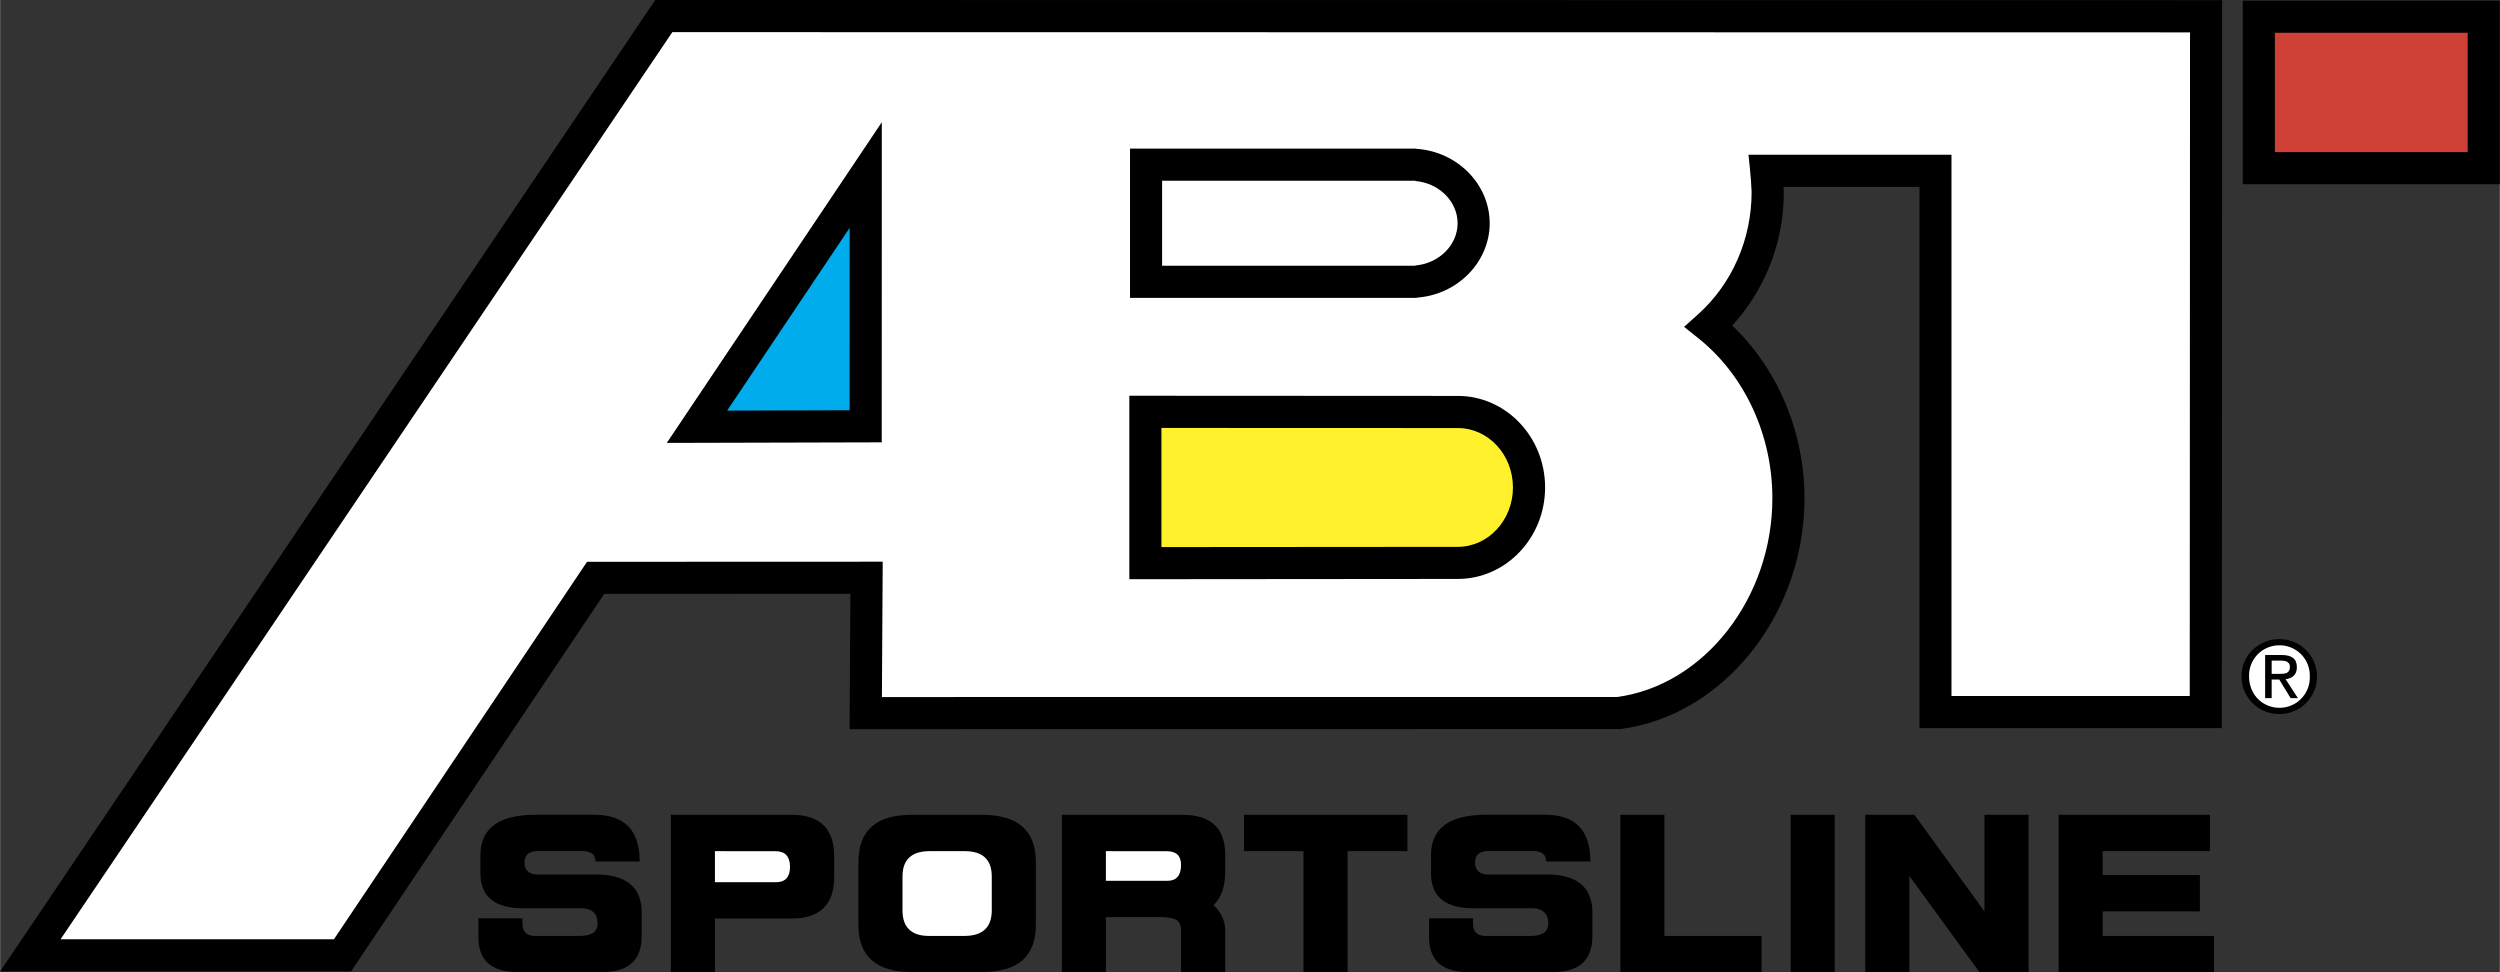
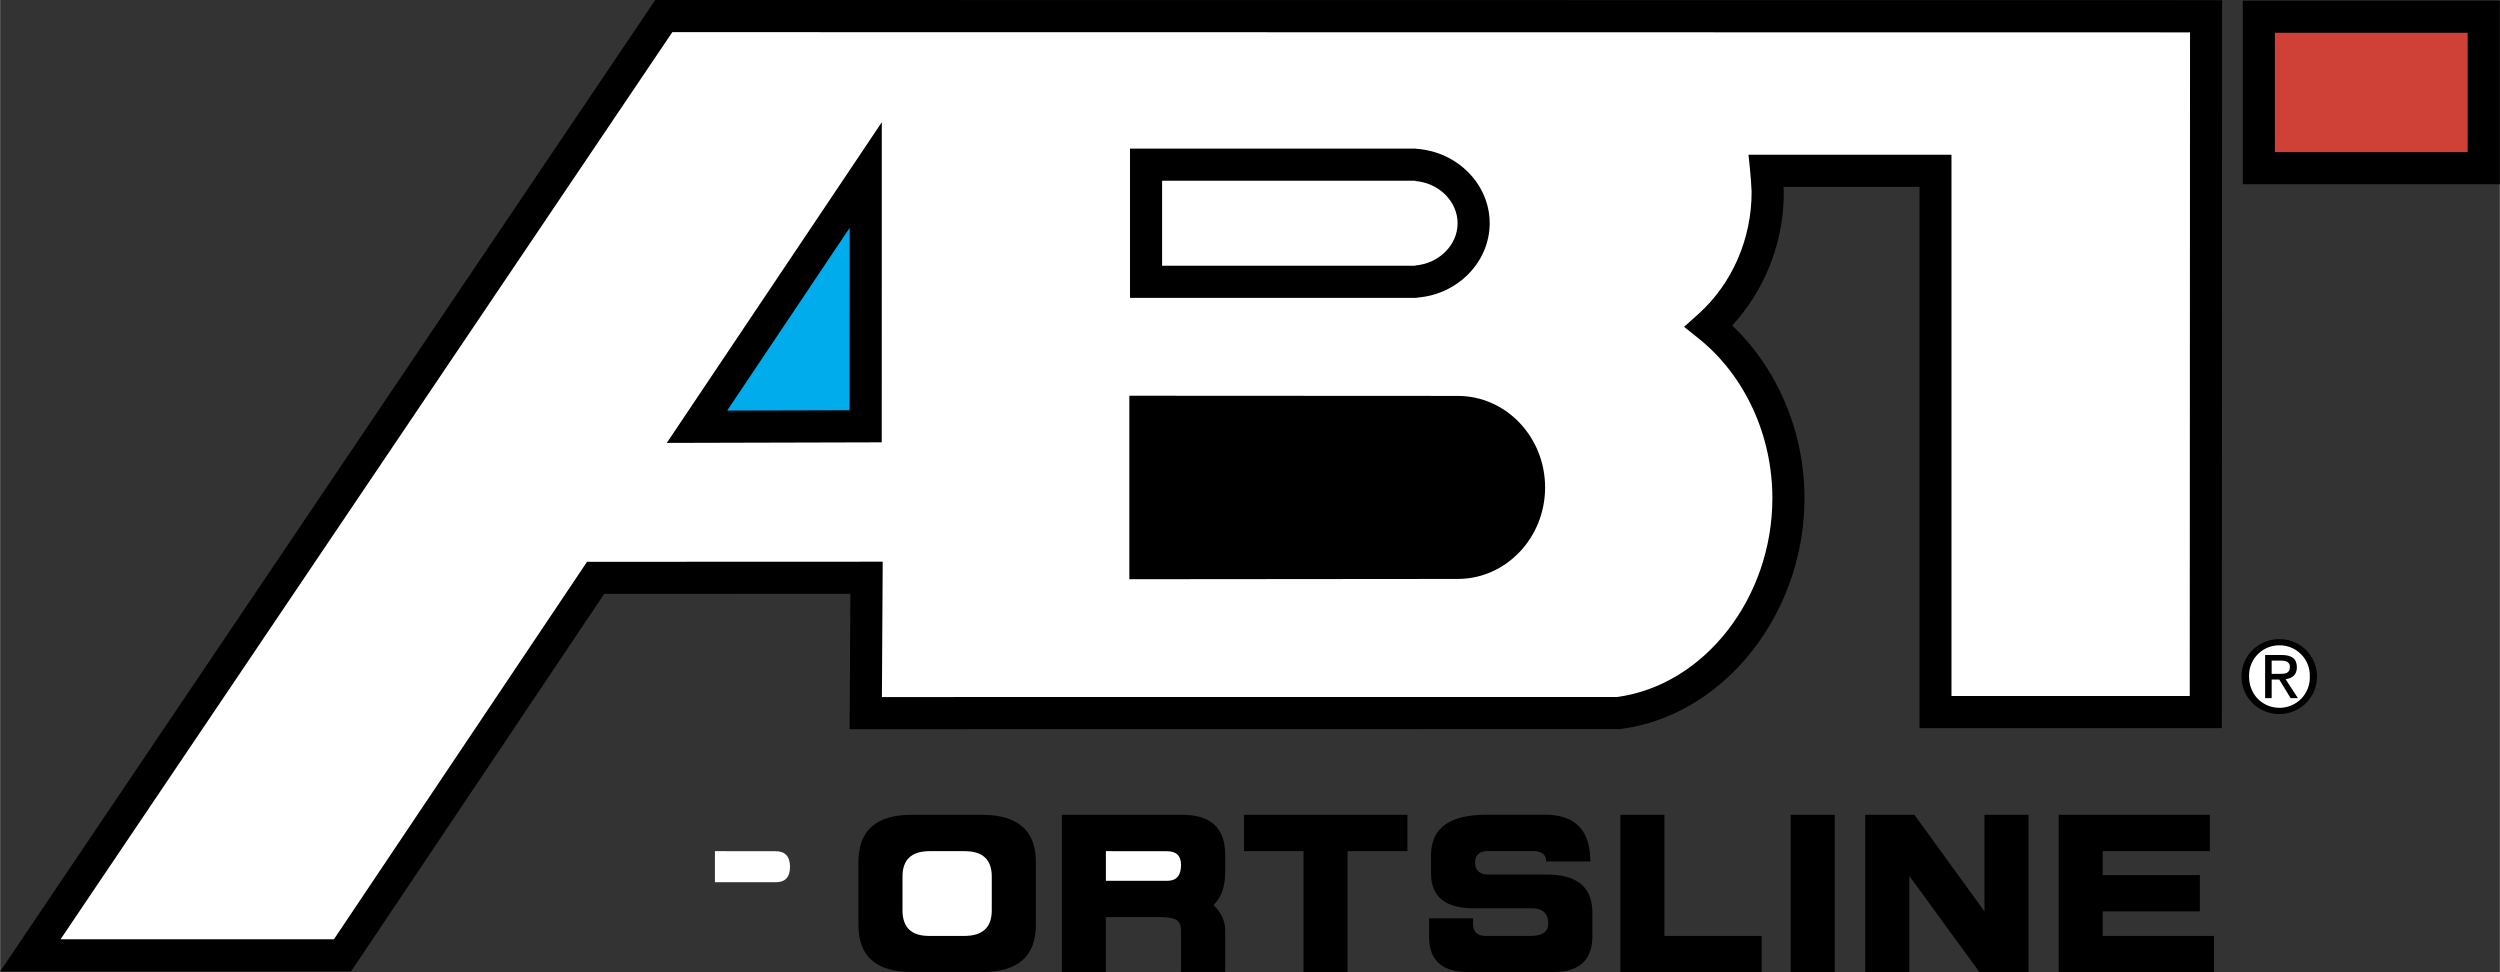
<svg xmlns="http://www.w3.org/2000/svg" width="2500" height="972" viewBox="0 0 43.938 17.085">
  <rect x="0" y="0" width="43.938" height="17.085" fill="#333333" stroke="none" />
  <path d="M43.655.011h-4.236v3.227h4.519V.011h-.283z" />
  <path d="M43.372.576v2.098h-3.388V.576h3.388z" fill="#cf4037" />
  <path d="M11.431.124L0 17.075h6.168l4.45-6.636 4.327-.002-.014 2.38 13.536-.002.019-.002c1.811-.236 3.229-2.019 3.229-4.057 0-1.166-.472-2.274-1.27-3.034a3.46 3.46 0 0 0 .906-2.349c0-.028-.004-.059-.005-.089h2.391v9.514h5.314L39.056.003 11.515 0l-.084.124z" />
  <path d="M11.815.565l26.677.004-.005 11.665h-4.188V2.72h-3.568s.049.431.055.654c0 .829-.342 1.613-.939 2.149l-.248.222.26.208c.808.649 1.292 1.697 1.292 2.804 0 1.755-1.197 3.287-2.727 3.494l-12.925.001.014-2.379-5.197.002-4.449 6.635H1.062L11.815.565z" fill="#fff" />
  <path d="M14.98 2.92l-3.262 4.865 3.778-.01.001-5.627-.517.772z" />
  <path d="M14.932 4.005l-.001 3.206-2.152.006 2.153-3.212z" fill="#00acec" />
  <path d="M20.142 2.612h-.282v2.624h5.037l.011-.005c.714-.054 1.274-.628 1.274-1.307 0-.68-.561-1.253-1.274-1.307l-.011-.001-.011-.004h-4.744z" />
  <path d="M24.887 3.177l-.021.004c.421.031.752.358.752.743 0 .386-.331.712-.752.743l.021.004h-4.463V3.177h4.463z" fill="#fff" />
  <path d="M19.848 7.24v2.941l5.774-.005c.846 0 1.534-.722 1.534-1.608 0-.888-.688-1.609-1.534-1.609l-5.774-.003v.284z" />
-   <path d="M20.412 7.522l5.21.002c.535 0 .969.468.969 1.044 0 .574-.434 1.044-.969 1.044l-5.21.004V7.522z" fill="#fff22d" />
-   <path d="M11.277 16.045v.409c0 .421-.23.631-.688.631H9.092c-.457 0-.686-.205-.686-.617v-.326h.775v.104c.003.136.077.205.223.205h.782c.211 0 .315-.072.315-.216 0-.18-.097-.27-.291-.27H9.191c-.5 0-.749-.206-.749-.617v-.312c0-.478.323-.715.972-.715h1.033c.529 0 .794.273.794.821h-.776c0-.121-.079-.183-.237-.183h-.786c-.15.003-.226.069-.226.201 0 .141.081.212.24.212h1.035c.524.004.786.229.786.673zM12.564 17.085h-.775v-2.763h2.124c.497 0 .747.243.747.729v.362c0 .488-.25.732-.747.732h-1.349v.94z" />
  <path d="M12.564 14.961v.546h1.073c.165 0 .247-.092.247-.272-.002-.183-.087-.273-.254-.273l-1.066-.001z" fill="#fff" />
  <path d="M16.643 14.322h.621c.627.002.941.278.941.829v1.105c0 .553-.313.828-.937.828h-1.249c-.622 0-.933-.275-.933-.828v-1.105c.002-.554.314-.829.933-.829h.624z" />
  <path d="M16.327 16.451h.629c.315-.003.474-.152.474-.449v-.596c0-.296-.159-.445-.474-.445h-.629c-.31.003-.466.151-.466.445v.596c0 .299.156.449.466.449z" fill="#fff" />
  <path d="M20.692 16.181c-.05-.04-.152-.061-.304-.061h-.952v.965h-.774v-2.763h2.123c.499.002.748.235.748.7v.309c0 .254-.069.445-.205.578.136.131.205.28.205.445v.73h-.776v-.73c0-.08-.022-.137-.065-.173z" />
  <path d="M19.436 14.961v.521h1.088c.154-.002.233-.096.233-.279 0-.161-.083-.241-.248-.241l-1.073-.001z" fill="#fff" />
  <path d="M23.684 17.085h-.775v-2.124h-1.045v-.639h2.872v.639h-1.052v2.124zM27.987 16.045v.409c0 .421-.23.631-.689.631h-1.497c-.456 0-.684-.205-.684-.617v-.326h.773v.104c.003.136.077.205.224.205h.782c.21 0 .315-.072.315-.216 0-.18-.097-.27-.291-.27h-1.019c-.5 0-.75-.206-.75-.617v-.312c0-.478.323-.715.972-.715h1.034c.528 0 .794.273.794.821h-.776c0-.121-.079-.183-.237-.183h-.785c-.151.003-.227.069-.227.201 0 .141.08.212.24.212H27.2c.526.004.787.229.787.673zM30.962 16.451v.634h-2.483v-2.763h.774v2.129h1.709zM31.473 17.085h.774v-2.763h-.774v2.763zM34.879 17.085h-.09l-1.231-1.689v1.689h-.775v-2.763h.865l1.231 1.698v-1.698h.775v2.763h-.775zM36.183 17.085v-2.763h2.658v.639h-1.884v.42h1.708v.639h-1.708v.431h1.956v.634h-2.73zM39.397 11.891c0-.378.306-.657.669-.657a.658.658 0 1 1 0 1.316.658.658 0 0 1-.669-.659z" />
  <path d="M40.066 12.441a.531.531 0 0 0 .531-.551.53.53 0 0 0-.531-.547.53.53 0 0 0-.536.547c0 .316.234.551.536.551z" fill="#fff" />
  <path d="M39.927 12.271h-.115v-.758h.289c.179 0 .269.065.269.217 0 .136-.086.193-.198.209l.216.332h-.128l-.2-.327h-.133v.327z" />
  <path d="M40.063 11.845c.098 0 .185-.007.185-.123 0-.095-.085-.111-.165-.111h-.156v.234h.136z" fill="#fff" />
</svg>